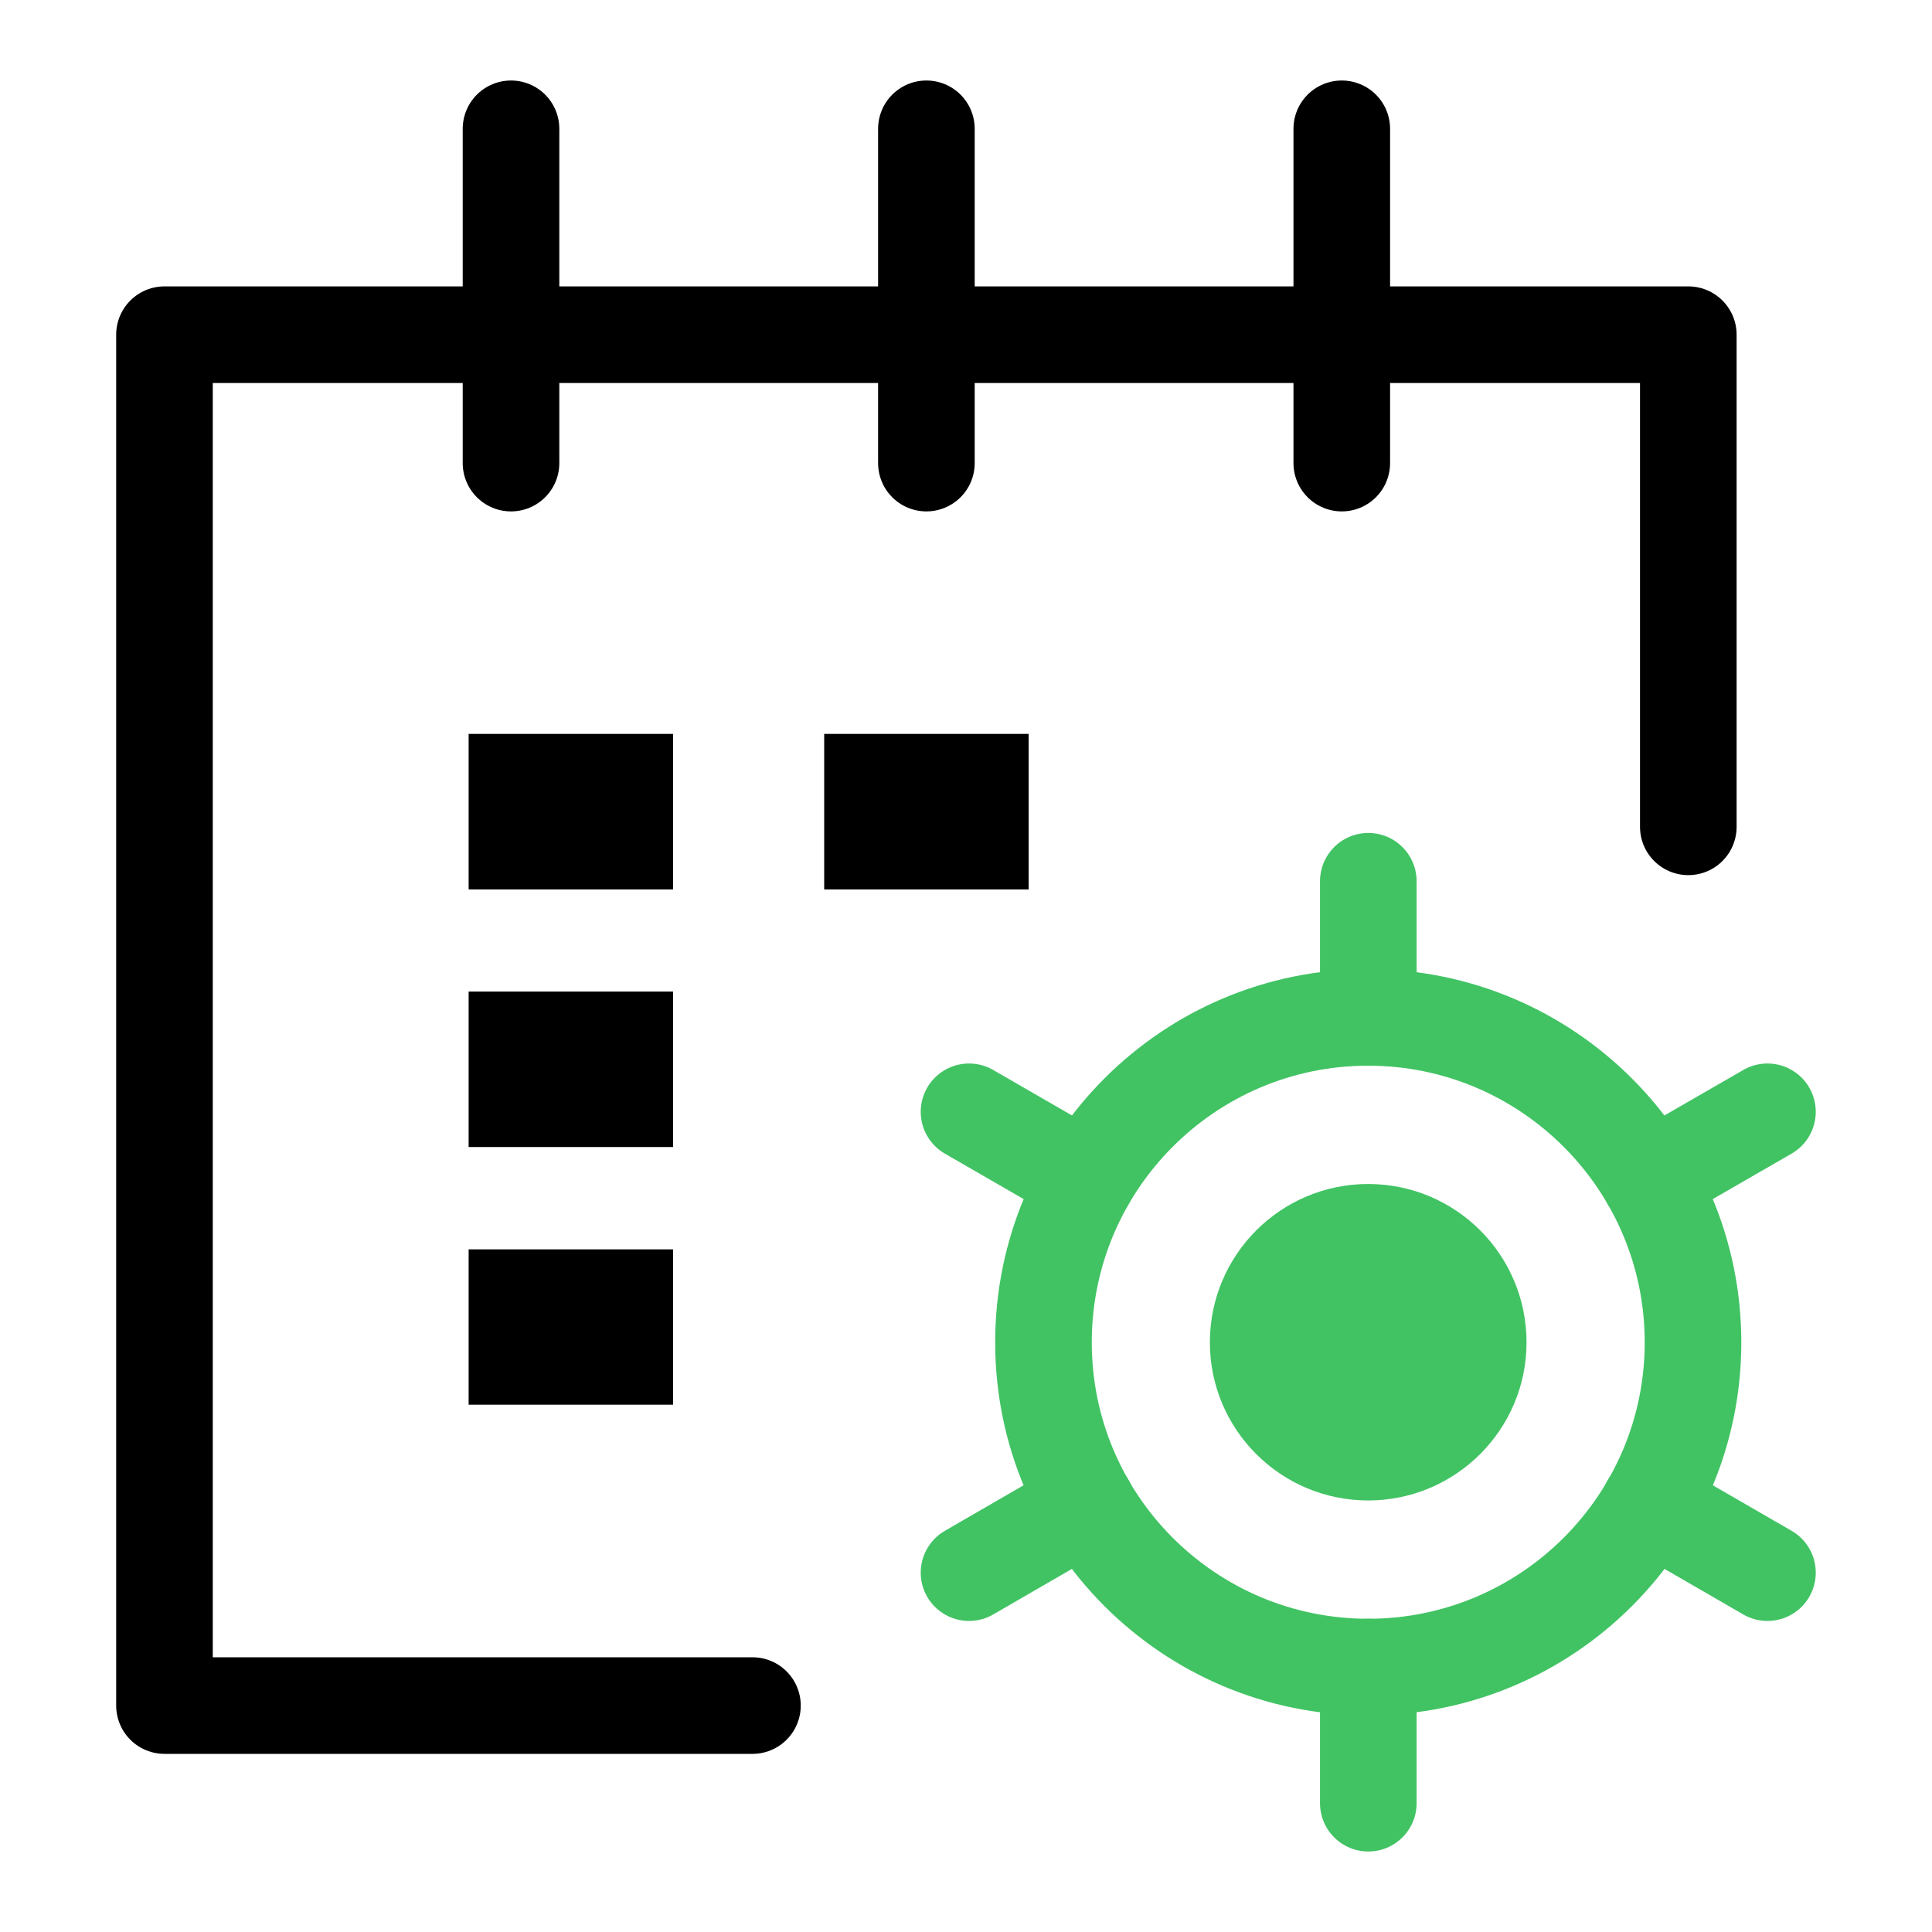
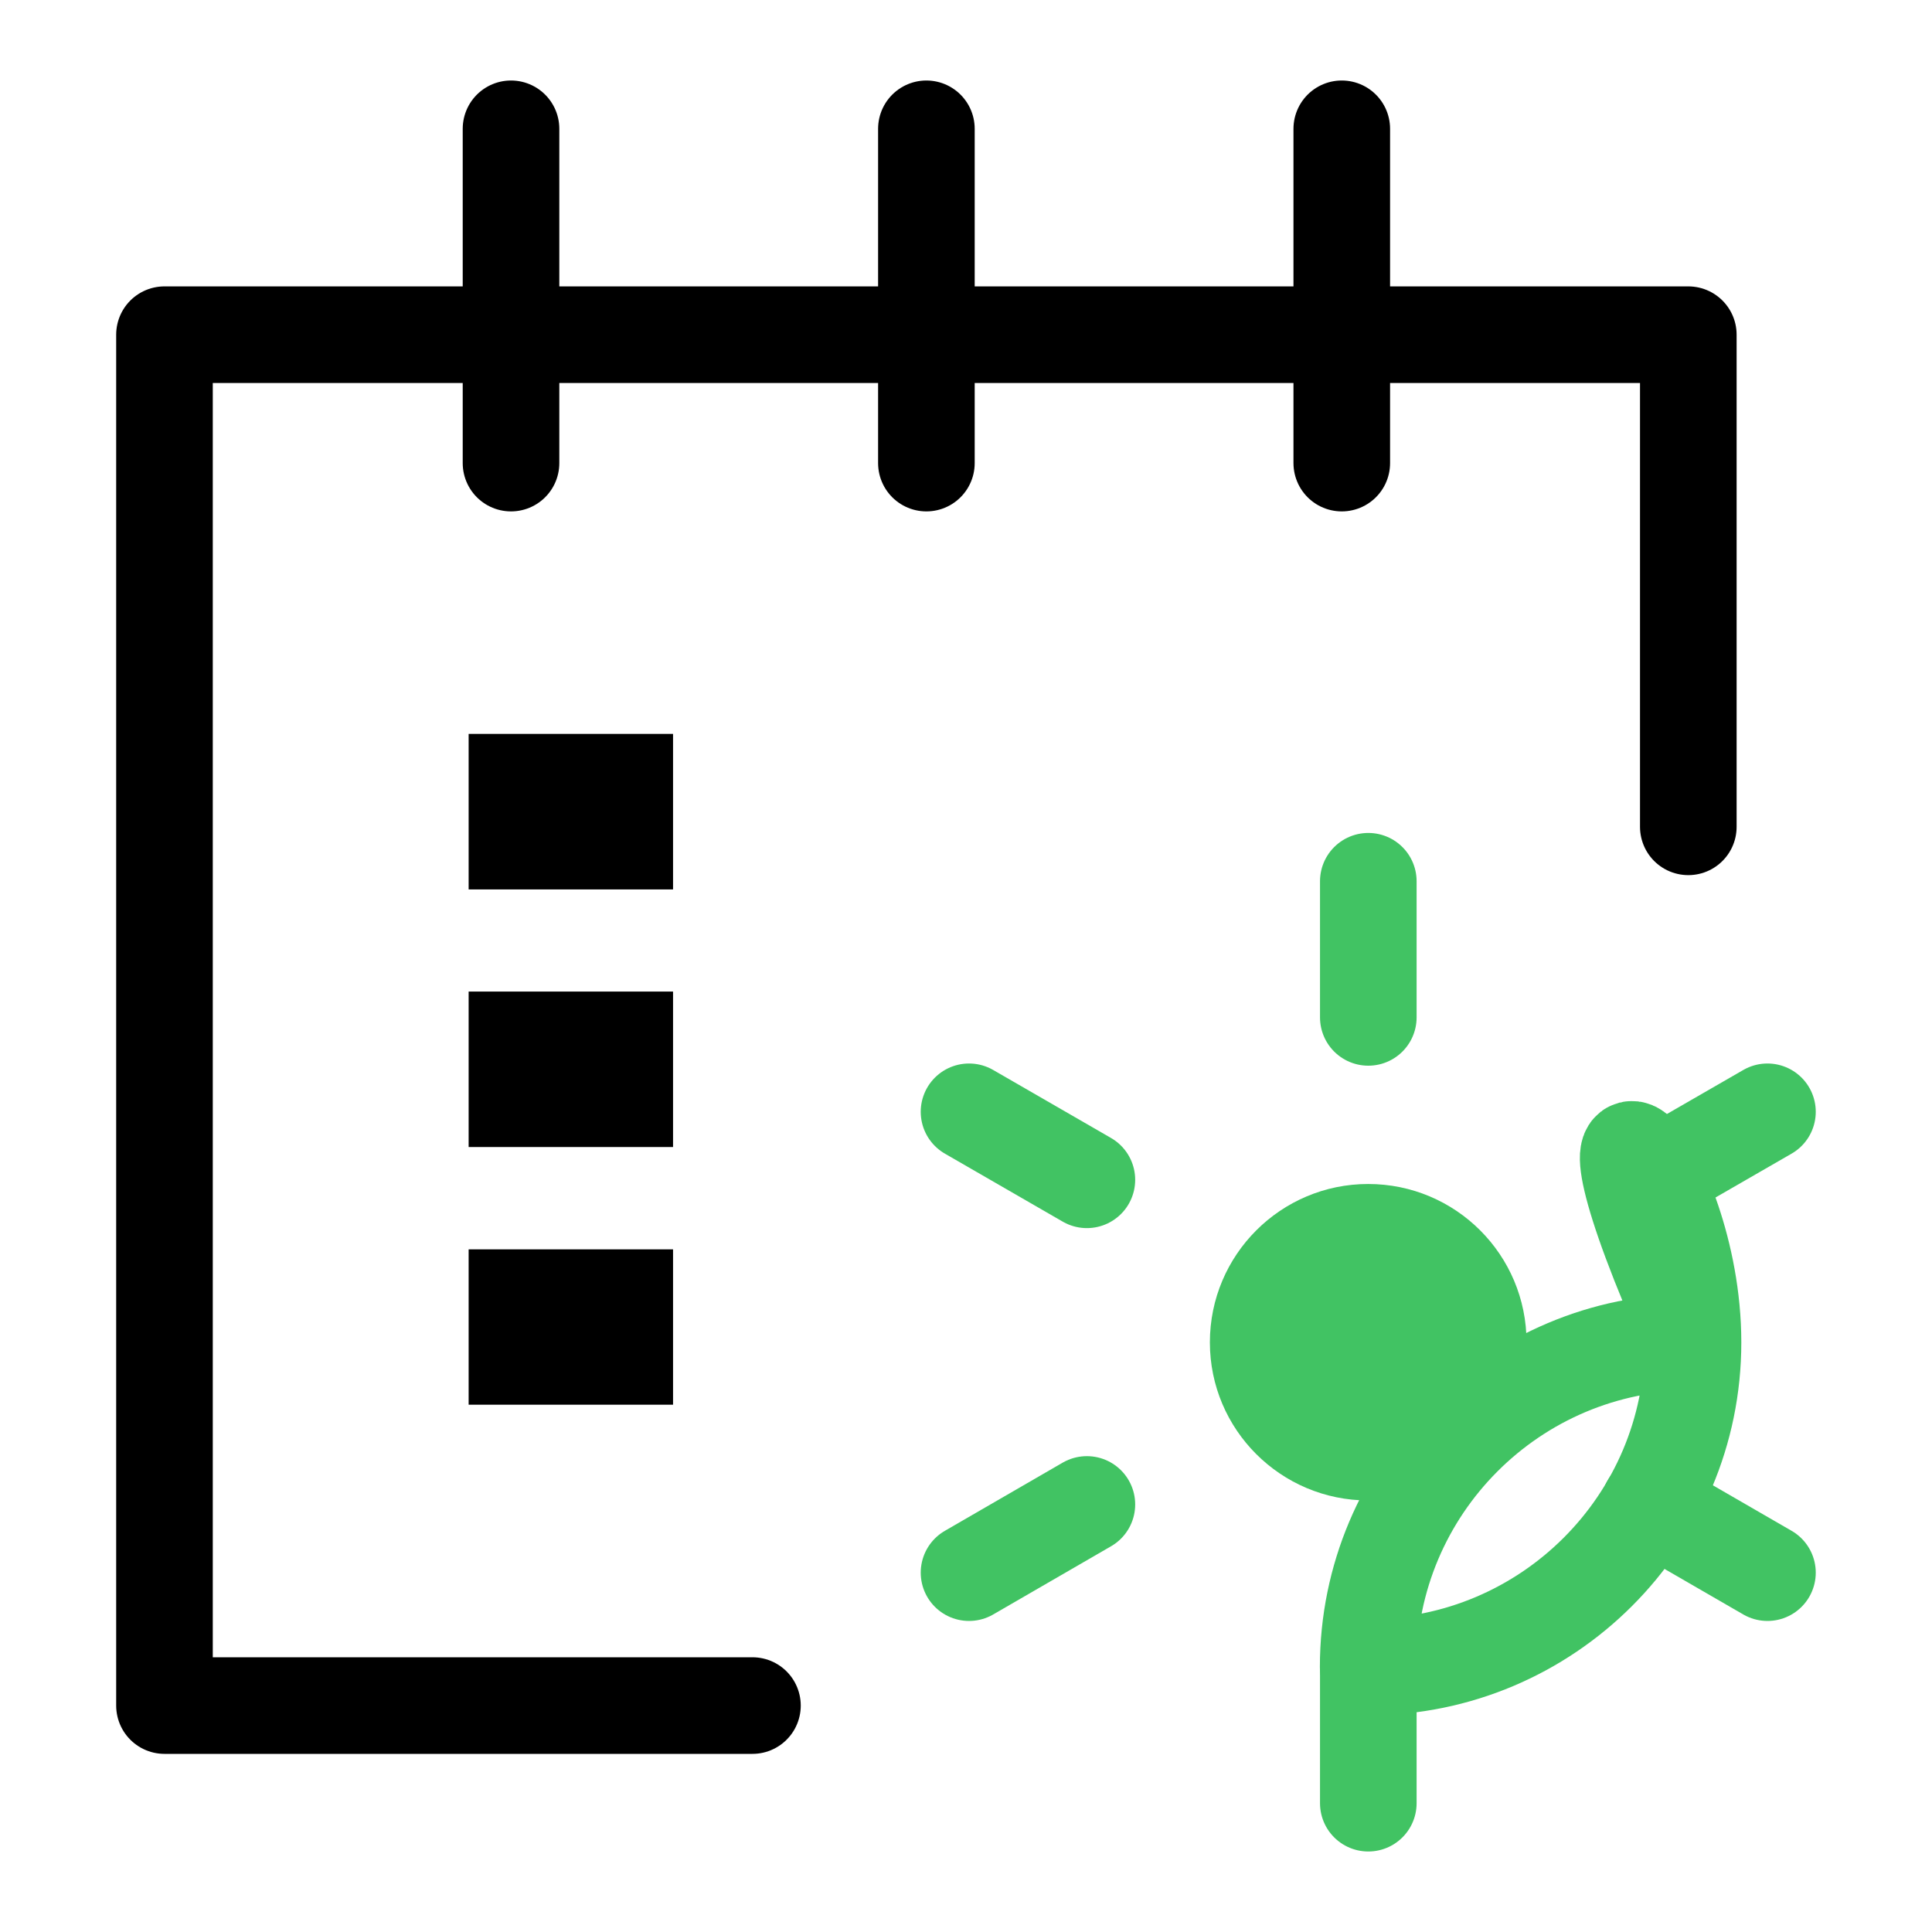
<svg xmlns="http://www.w3.org/2000/svg" version="1.1" id="Layer_1" x="0px" y="0px" width="30px" height="30px" viewBox="0 0 30 30" enable-background="new 0 0 30 30" xml:space="preserve">
  <g>
    <polyline fill="none" stroke="#000000" stroke-width="1.5" stroke-linecap="round" stroke-linejoin="round" stroke-miterlimit="10" points="   11.684,26.484 2.554,26.484 2.554,5.197 26.216,5.197 26.216,12.839  " />
-     <rect x="12.798" y="11.396" width="3.175" height="2.415" />
    <rect x="7.277" y="11.396" width="3.174" height="2.415" />
    <rect x="7.277" y="15.397" width="3.174" height="2.414" />
    <rect x="7.277" y="19.4" width="3.174" height="2.412" />
    <line fill="none" stroke="#000000" stroke-width="1.5" stroke-linecap="round" stroke-linejoin="round" stroke-miterlimit="10" x1="7.935" y1="7.191" x2="7.935" y2="2" />
    <line fill="none" stroke="#000000" stroke-width="1.5" stroke-linecap="round" stroke-linejoin="round" stroke-miterlimit="10" x1="14.385" y1="7.191" x2="14.385" y2="2" />
    <line fill="none" stroke="#000000" stroke-width="1.5" stroke-linecap="round" stroke-linejoin="round" stroke-miterlimit="10" x1="20.835" y1="2" x2="20.835" y2="7.191" />
    <g>
      <g>
        <line fill="none" stroke="#41C363" stroke-width="1.5" stroke-linecap="round" stroke-linejoin="round" stroke-miterlimit="10" x1="21.247" y1="28" x2="21.247" y2="25.886" />
        <line fill="none" stroke="#41C363" stroke-width="1.5" stroke-linecap="round" stroke-linejoin="round" stroke-miterlimit="10" x1="21.247" y1="15.798" x2="21.247" y2="13.684" />
      </g>
      <g>
        <line fill="none" stroke="#41C363" stroke-width="1.5" stroke-linecap="round" stroke-linejoin="round" stroke-miterlimit="10" x1="15.047" y1="17.264" x2="16.877" y2="18.32" />
        <line fill="none" stroke="#41C363" stroke-width="1.5" stroke-linecap="round" stroke-linejoin="round" stroke-miterlimit="10" x1="25.613" y1="23.361" x2="27.445" y2="24.42" />
      </g>
      <g>
        <line fill="none" stroke="#41C363" stroke-width="1.5" stroke-linecap="round" stroke-linejoin="round" stroke-miterlimit="10" x1="27.445" y1="17.264" x2="25.613" y2="18.32" />
        <line fill="none" stroke="#41C363" stroke-width="1.5" stroke-linecap="round" stroke-linejoin="round" stroke-miterlimit="10" x1="16.877" y1="23.361" x2="15.047" y2="24.42" />
      </g>
-       <path fill="none" stroke="#41C363" stroke-width="1.5" stroke-linecap="round" stroke-linejoin="round" stroke-miterlimit="10" d="    M26.289,20.844c0,2.785-2.262,5.042-5.044,5.042c-2.784,0-5.042-2.257-5.042-5.042c0-2.787,2.258-5.046,5.042-5.046    C24.025,15.798,26.289,18.057,26.289,20.844z" />
+       <path fill="none" stroke="#41C363" stroke-width="1.5" stroke-linecap="round" stroke-linejoin="round" stroke-miterlimit="10" d="    M26.289,20.844c0,2.785-2.262,5.042-5.044,5.042c0-2.787,2.258-5.046,5.042-5.046    C24.025,15.798,26.289,18.057,26.289,20.844z" />
      <path fill="#41C363" d="M23.704,20.844c0,1.356-1.103,2.455-2.459,2.455s-2.458-1.099-2.458-2.455    c0-1.359,1.102-2.459,2.458-2.459S23.704,19.482,23.704,20.844z" />
    </g>
  </g>
</svg>